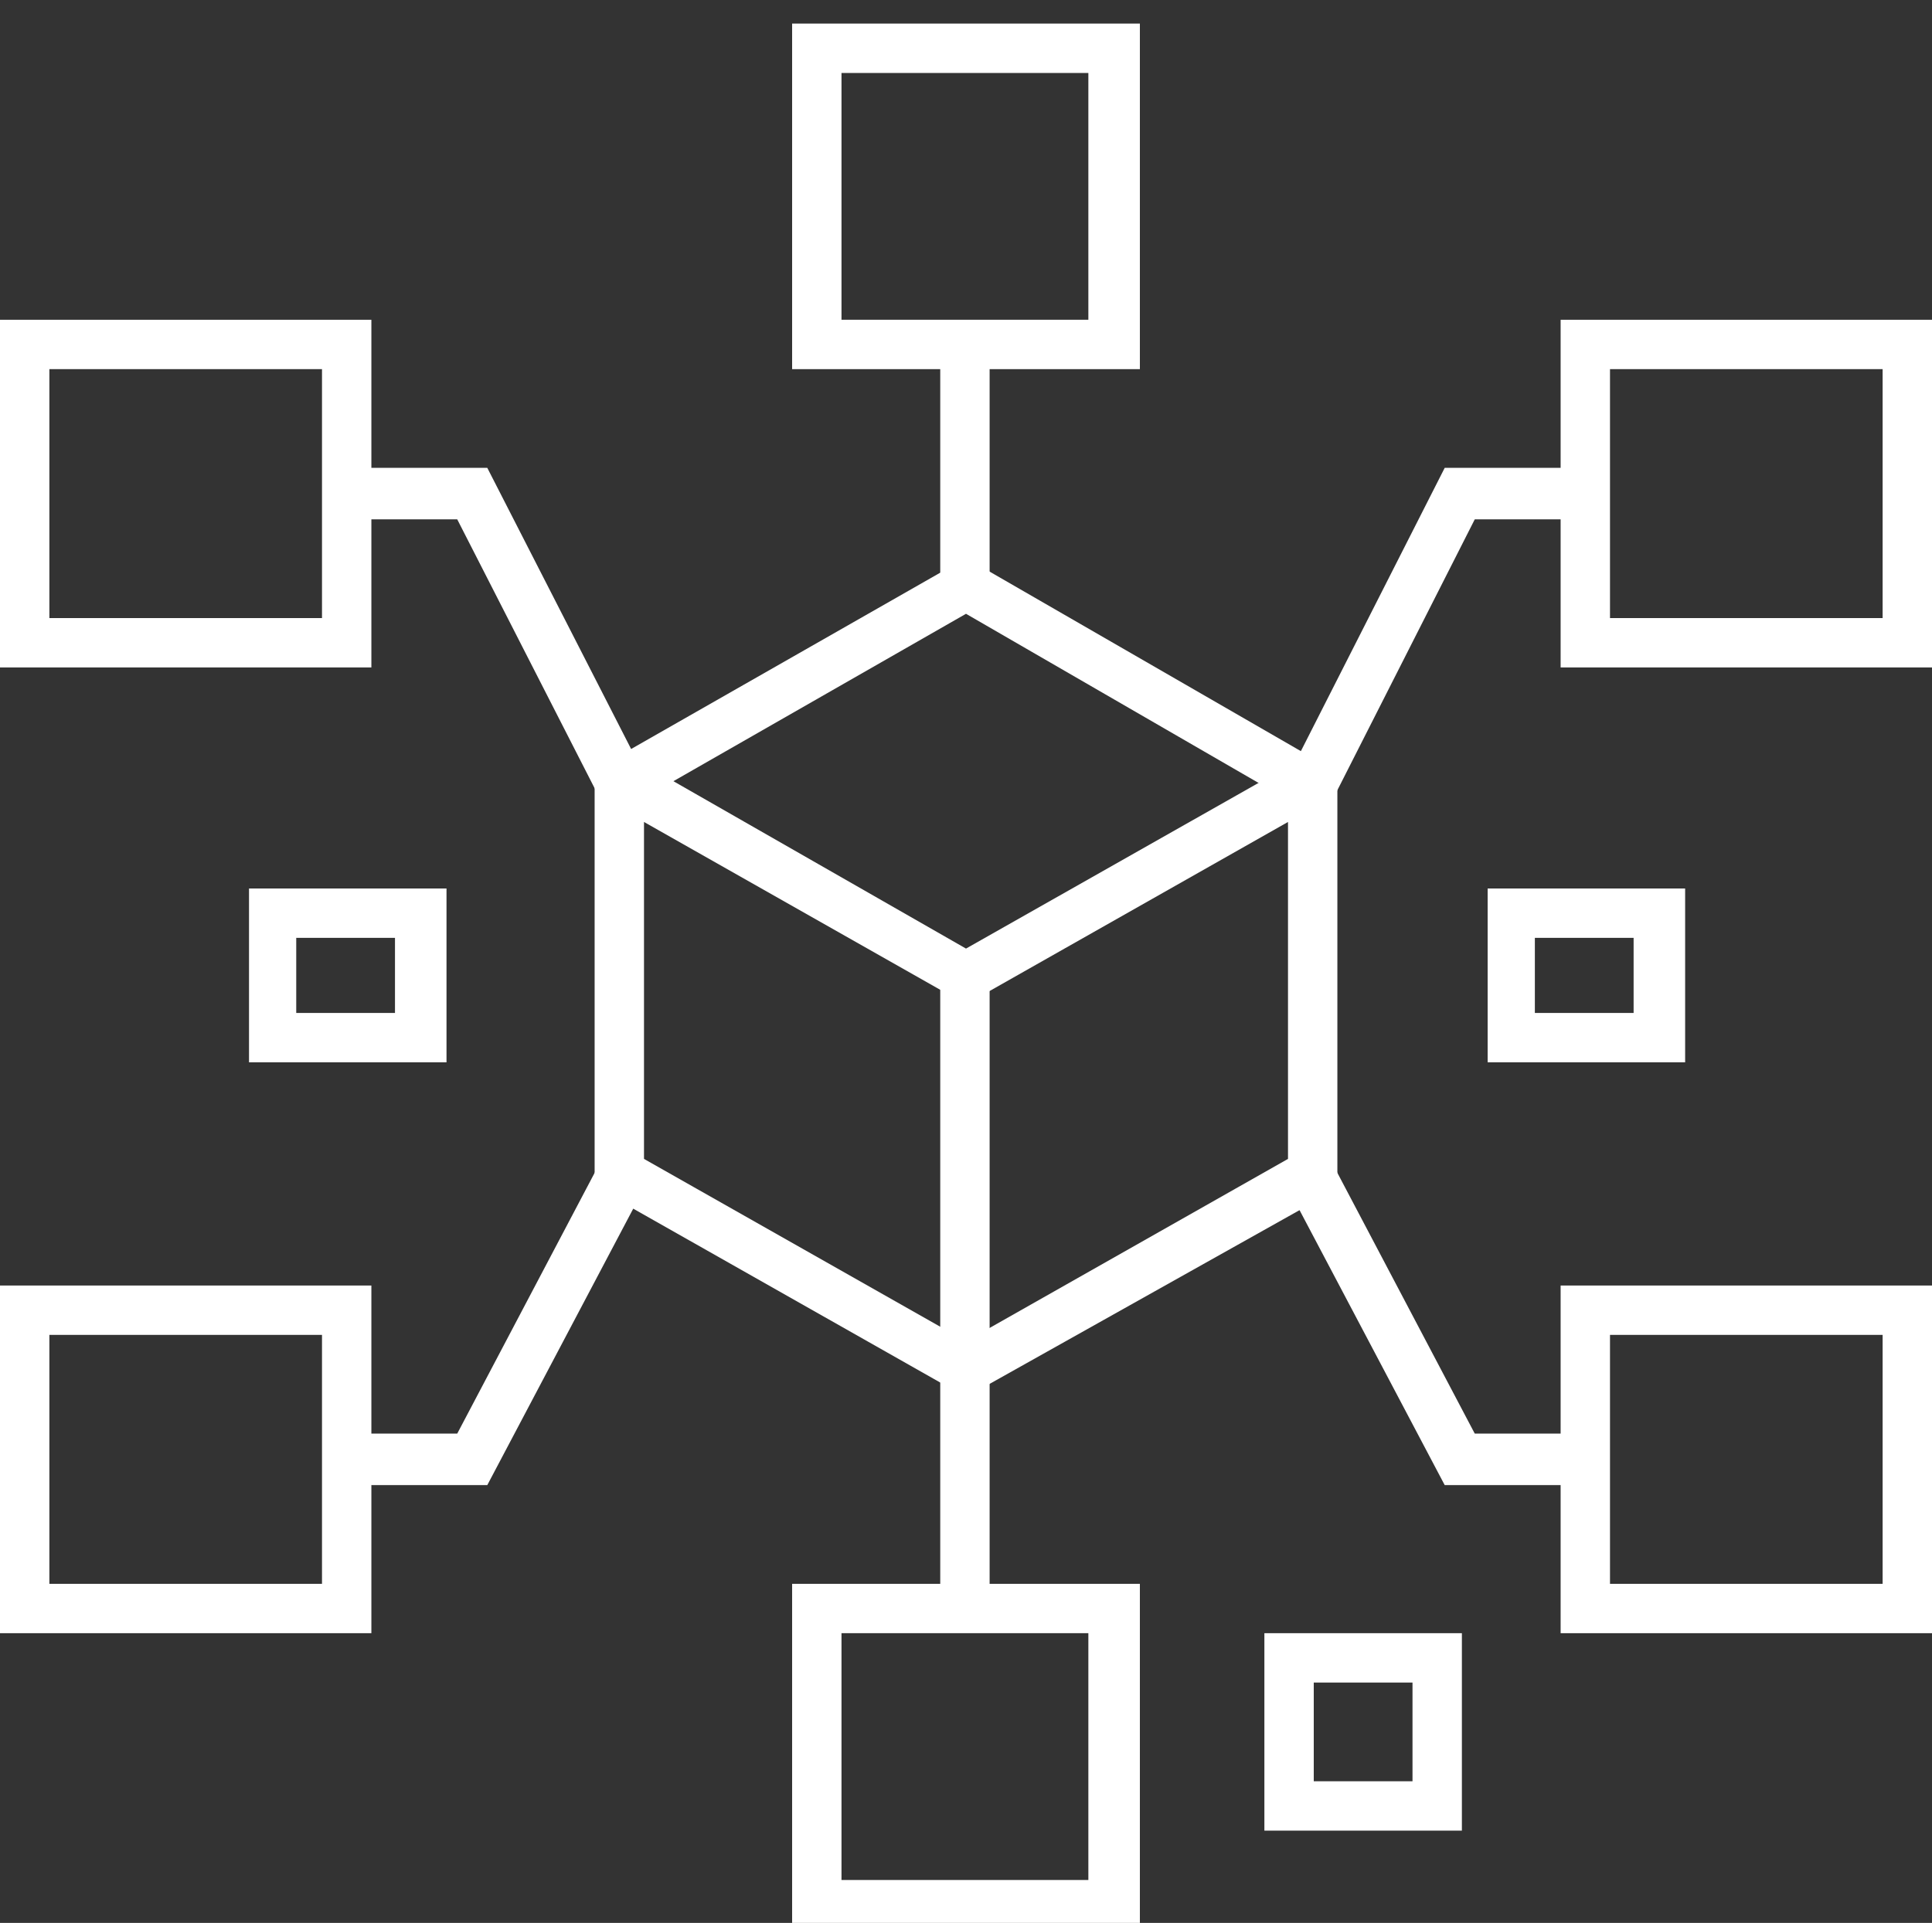
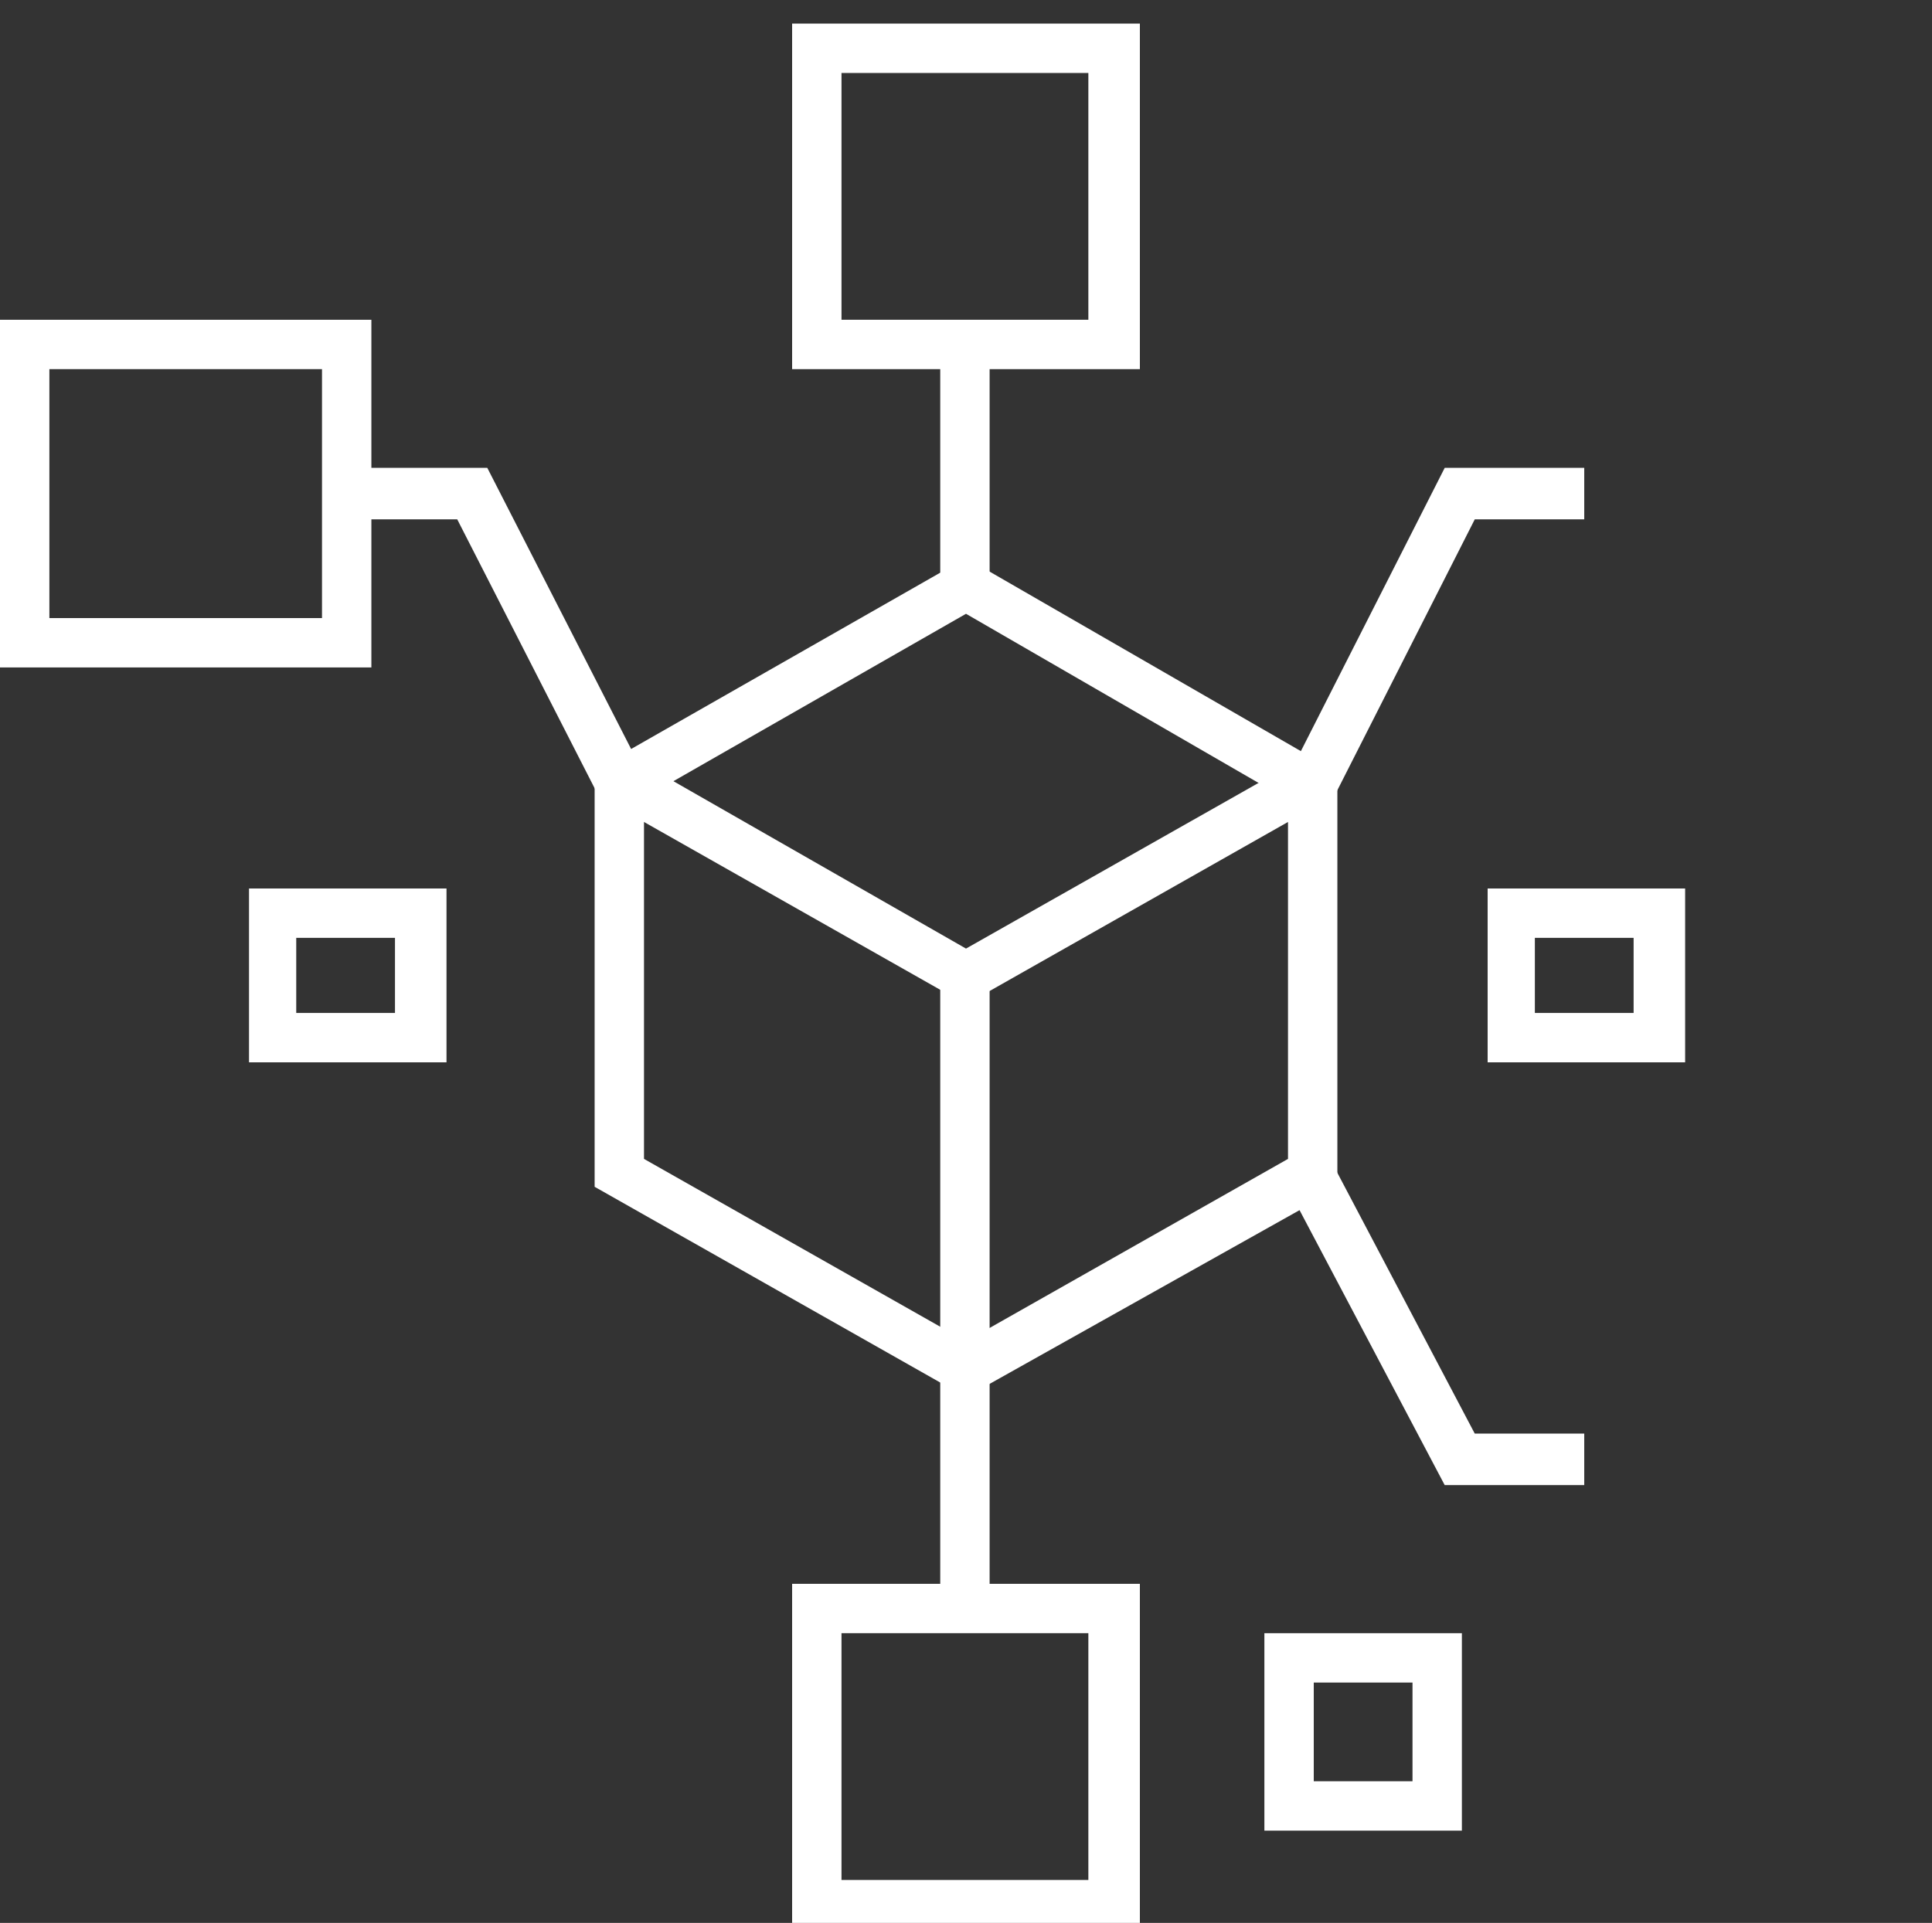
<svg xmlns="http://www.w3.org/2000/svg" version="1.1" id="a" x="0px" y="0px" viewBox="0 0 90 89.6" style="enable-background:new 0 0 90 89.6;" xml:space="preserve">
  <rect x="0" y="0" width="90" height="89.6" fill="#333333" stroke="none" />
  <style type="text/css">
	.st0{fill:#FFFFFF;}
</style>
  <g>
    <g>
      <path class="st0" d="M45,65.1l-17.3-9.8v-21L45,44.2l17.3-9.8v21L45,65.1z M30,54l15,8.5L60,54V38.3l-15,8.5l-15-8.5V54z" />
    </g>
    <g>
      <rect x="43.8" y="46.1" class="st0" width="2.3" height="17.3" />
    </g>
    <g>
-       <path class="st0" d="M28.9,36.3" />
-     </g>
+       </g>
    <g>
      <polygon class="st0" points="61.6,38.2 45,28.6 28.4,38.1 21.3,24.2 16.2,24.2 16.2,21.8 22.7,21.8 29.4,34.9 45,26 60.6,35     67.3,21.8 73.8,21.8 73.8,24.2 68.7,24.2   " />
    </g>
    <g>
      <path class="st0" d="M53.1,17.2H36.9V1.1h16.2V17.2z M39.2,14.9h11.5V3.4H39.2V14.9z" />
    </g>
    <g>
      <path class="st0" d="M17.3,31.1H0V14.9h17.3V31.1z M2.3,28.8H15V17.2H2.3V28.8z" />
    </g>
    <g>
-       <path class="st0" d="M90,31.1H72.7V14.9H90V31.1z M75,28.8h12.7V17.2H75V28.8z" />
-     </g>
+       </g>
    <g>
      <path class="st0" d="M53.1,89.9H36.9V73.8h16.2V89.9z M39.2,87.6h11.5V76.1H39.2V87.6z" />
    </g>
    <g>
-       <path class="st0" d="M90,76.1H72.7V59.9H90V76.1z M75,73.8h12.7V62.2H75V73.8z" />
-     </g>
+       </g>
    <g>
-       <path class="st0" d="M17.3,76.1H0V59.9h17.3V76.1z M2.3,73.8H15V62.2H2.3V73.8z" />
-     </g>
+       </g>
    <g>
      <rect x="43.8" y="16.1" class="st0" width="2.3" height="11.5" />
    </g>
    <g>
-       <polygon class="st0" points="22.7,69.2 16.2,69.2 16.2,66.8 21.3,66.8 28.2,53.7 30.3,54.8   " />
-     </g>
+       </g>
    <g>
      <polygon class="st0" points="73.8,69.2 67.3,69.2 59.7,54.8 61.8,53.7 68.7,66.8 73.8,66.8   " />
    </g>
    <g>
      <rect x="43.8" y="63.4" class="st0" width="2.3" height="11.5" />
    </g>
    <g>
      <path class="st0" d="M20.8,49.5h-9.2v-8.1h9.2V49.5z M13.8,47.2h4.6v-3.5h-4.6V47.2z" />
    </g>
    <g>
      <path class="st0" d="M78.5,49.5h-9.2v-8.1h9.2V49.5z M71.5,47.2h4.6v-3.5h-4.6V47.2z" />
    </g>
    <g>
      <path class="st0" d="M68.1,85.3h-9.2v-9.2h9.2V85.3z M61.2,83h4.6v-4.6h-4.6V83z" />
    </g>
  </g>
</svg>